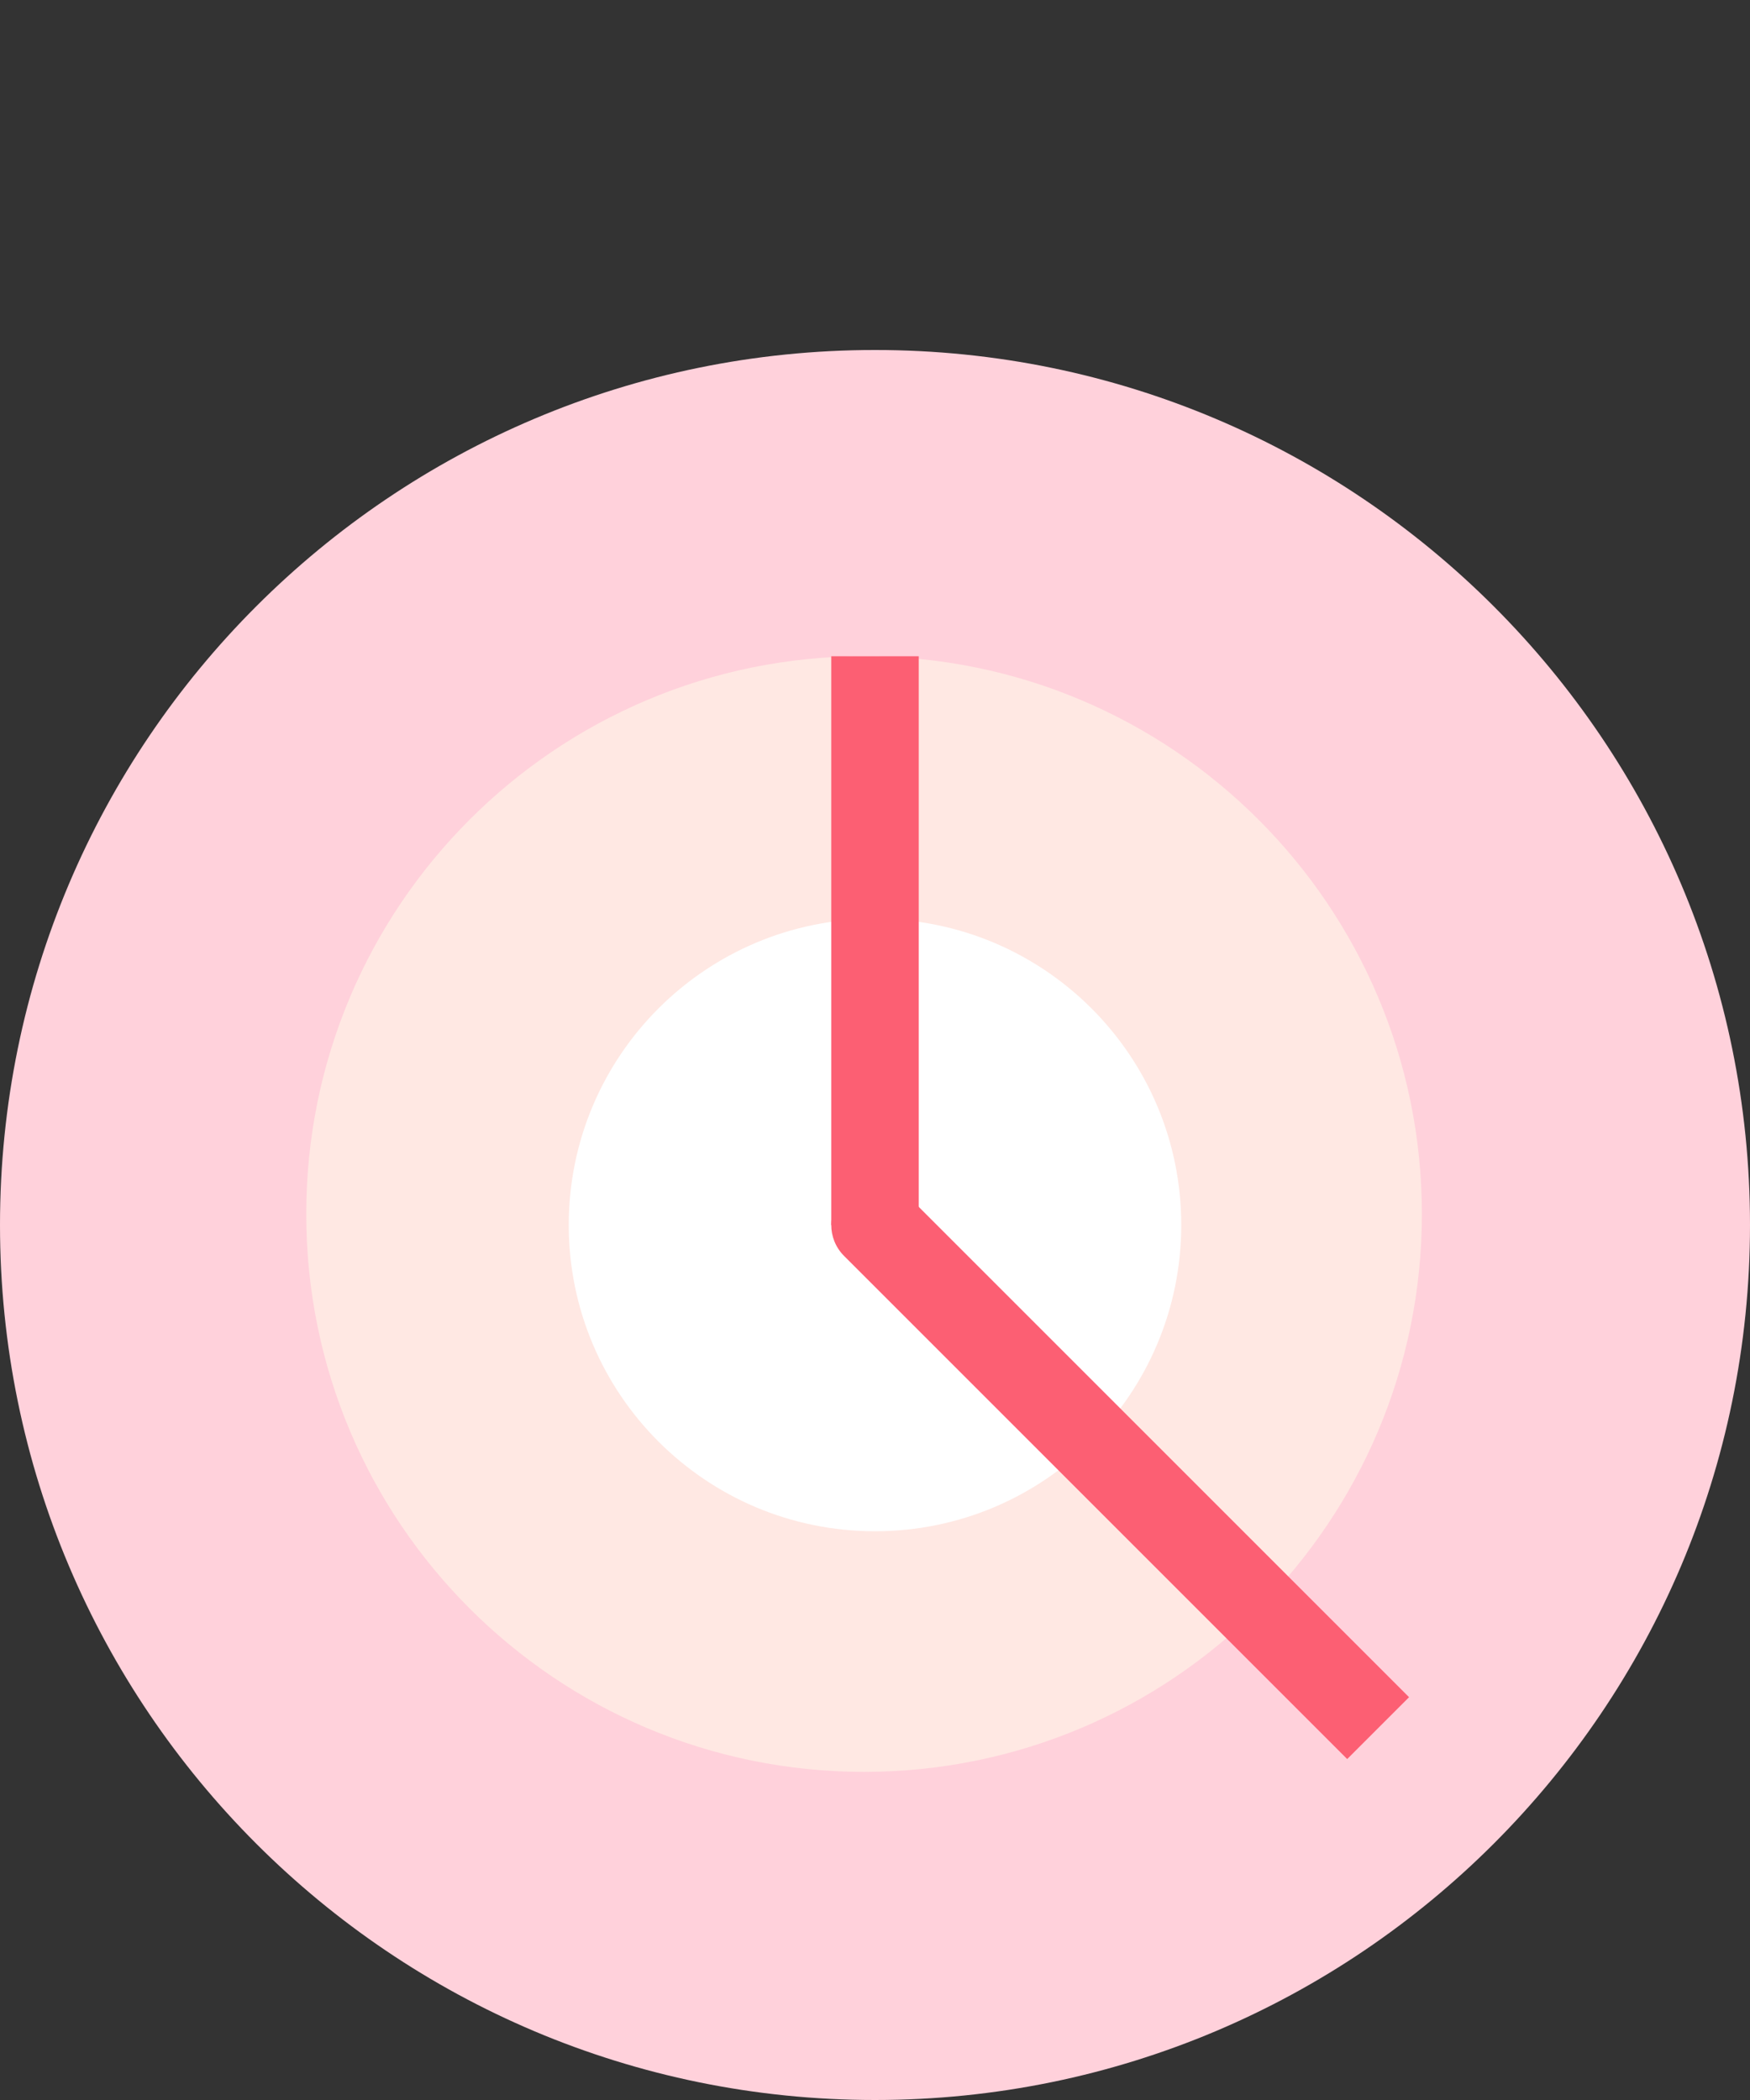
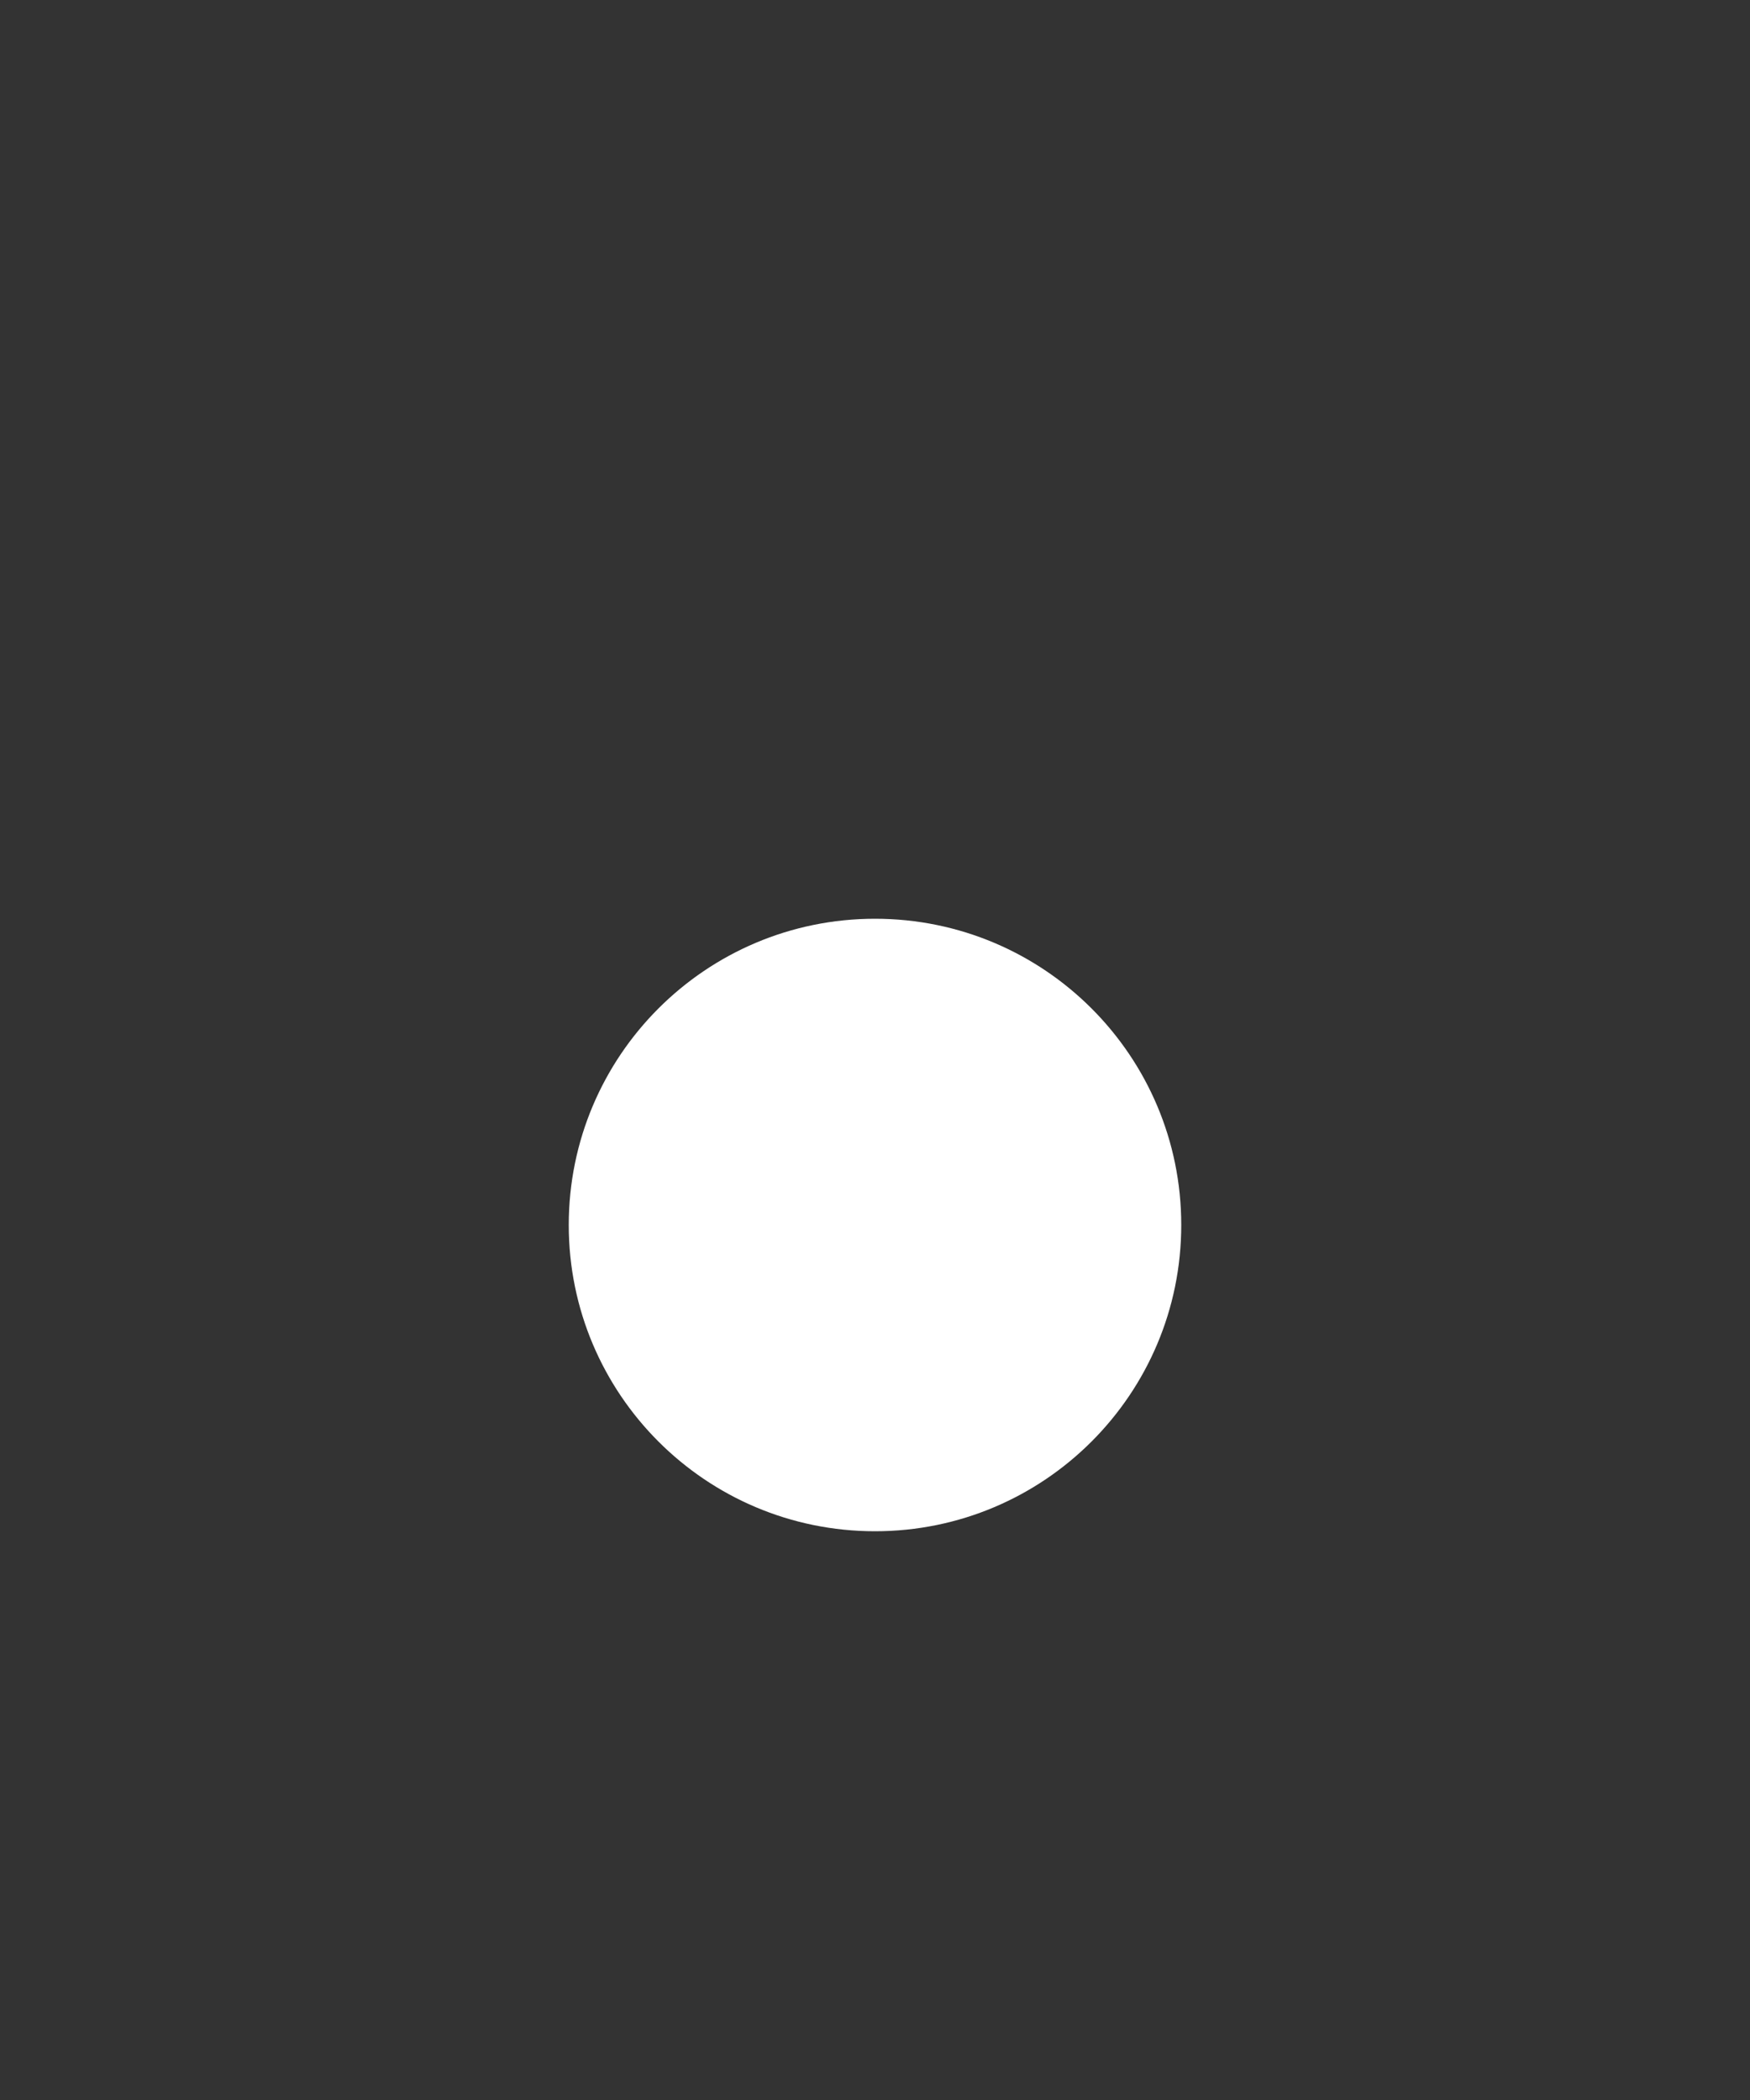
<svg xmlns="http://www.w3.org/2000/svg" width="80" height="96" viewBox="0 0 80 96" fill="none">
  <rect x="0" y="0" width="80" height="96" fill="#333333" stroke="none" />
-   <path d="M40 96C62.091 96 80 78.091 80 56C80 33.909 62.091 16 40 16C17.909 16 0 33.909 0 56C0 78.091 17.909 96 40 96Z" fill="#FFD1DB" />
-   <path d="M39.5 81C53.583 81 65 69.583 65 55.5C65 41.417 53.583 30 39.5 30C25.417 30 14 41.417 14 55.5C14 69.583 25.417 81 39.5 81Z" fill="#FFE8E3" />
  <path d="M40 70C47.732 70 54 63.732 54 56C54 48.268 47.732 42 40 42C32.268 42 26 48.268 26 56C26 63.732 32.268 70 40 70Z" fill="white" />
-   <path d="M38 30H42V56H38V30Z" fill="#FC5F73" />
-   <path d="M41.414 54.586C40.633 53.805 39.367 53.805 38.586 54.586C37.805 55.367 37.805 56.633 38.586 57.414L41.414 54.586ZM38.586 57.414L61.586 80.414L64.414 77.586L41.414 54.586L38.586 57.414Z" fill="#FC5F73" />
</svg>